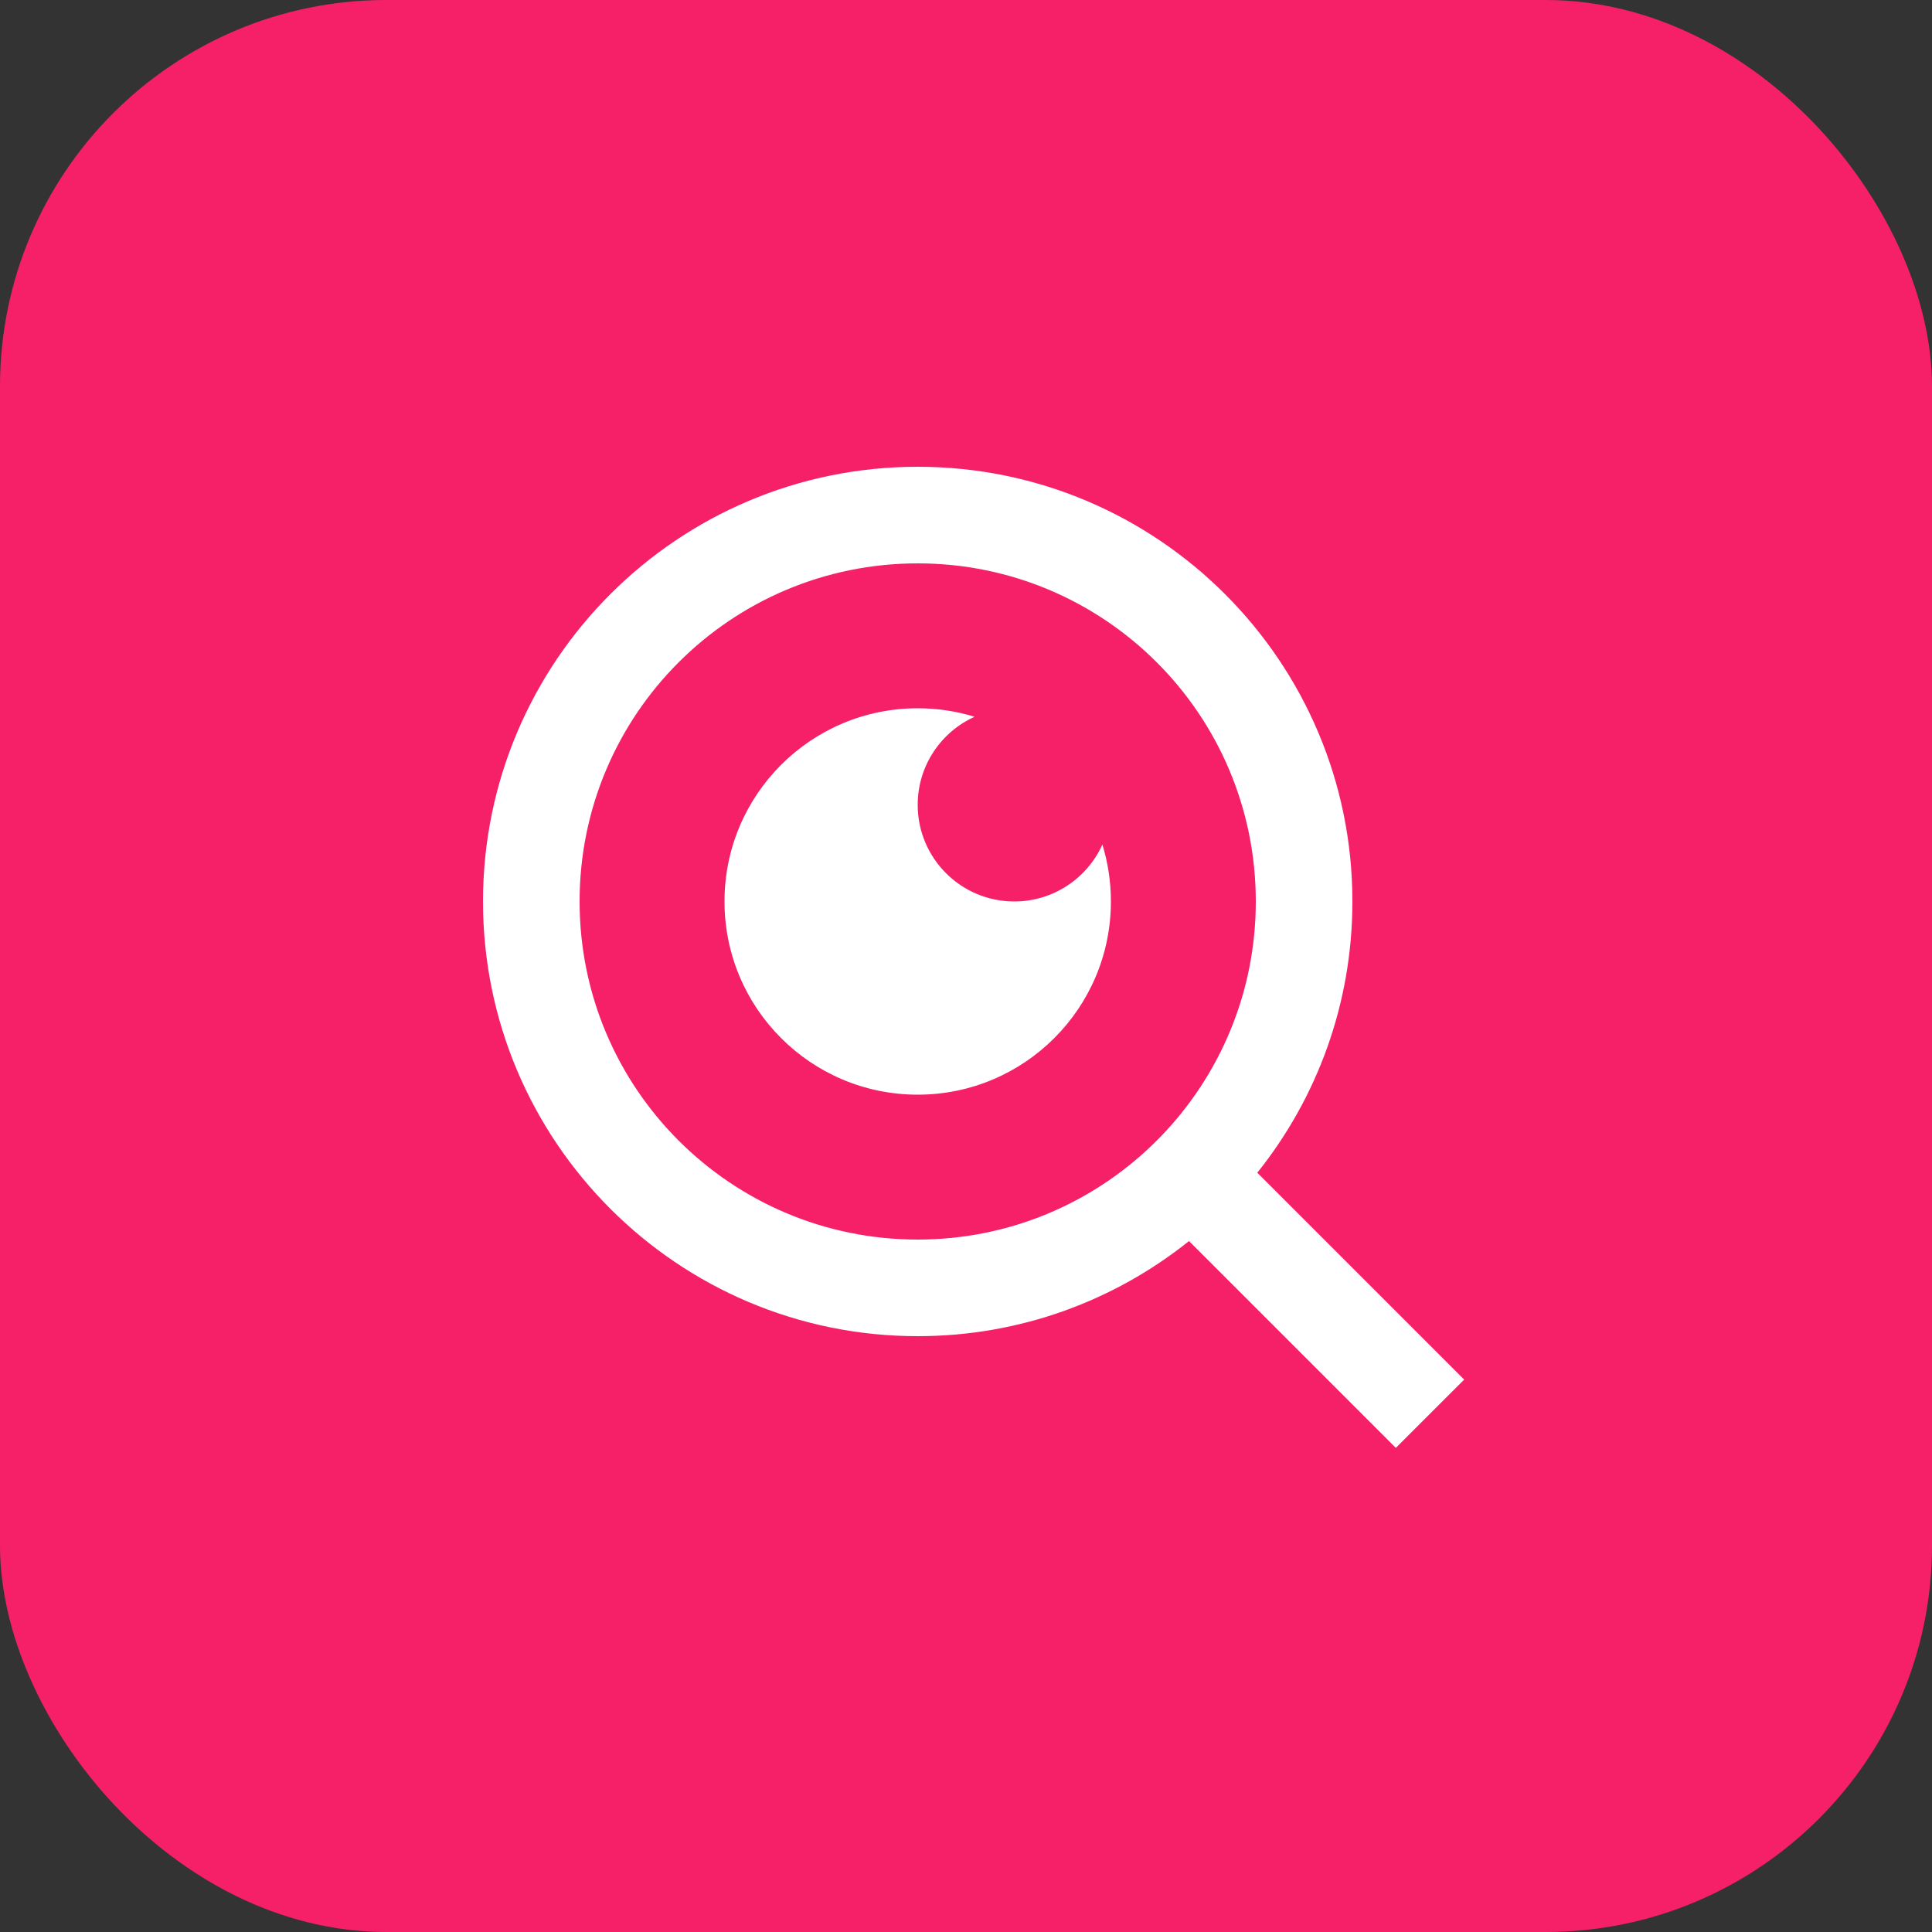
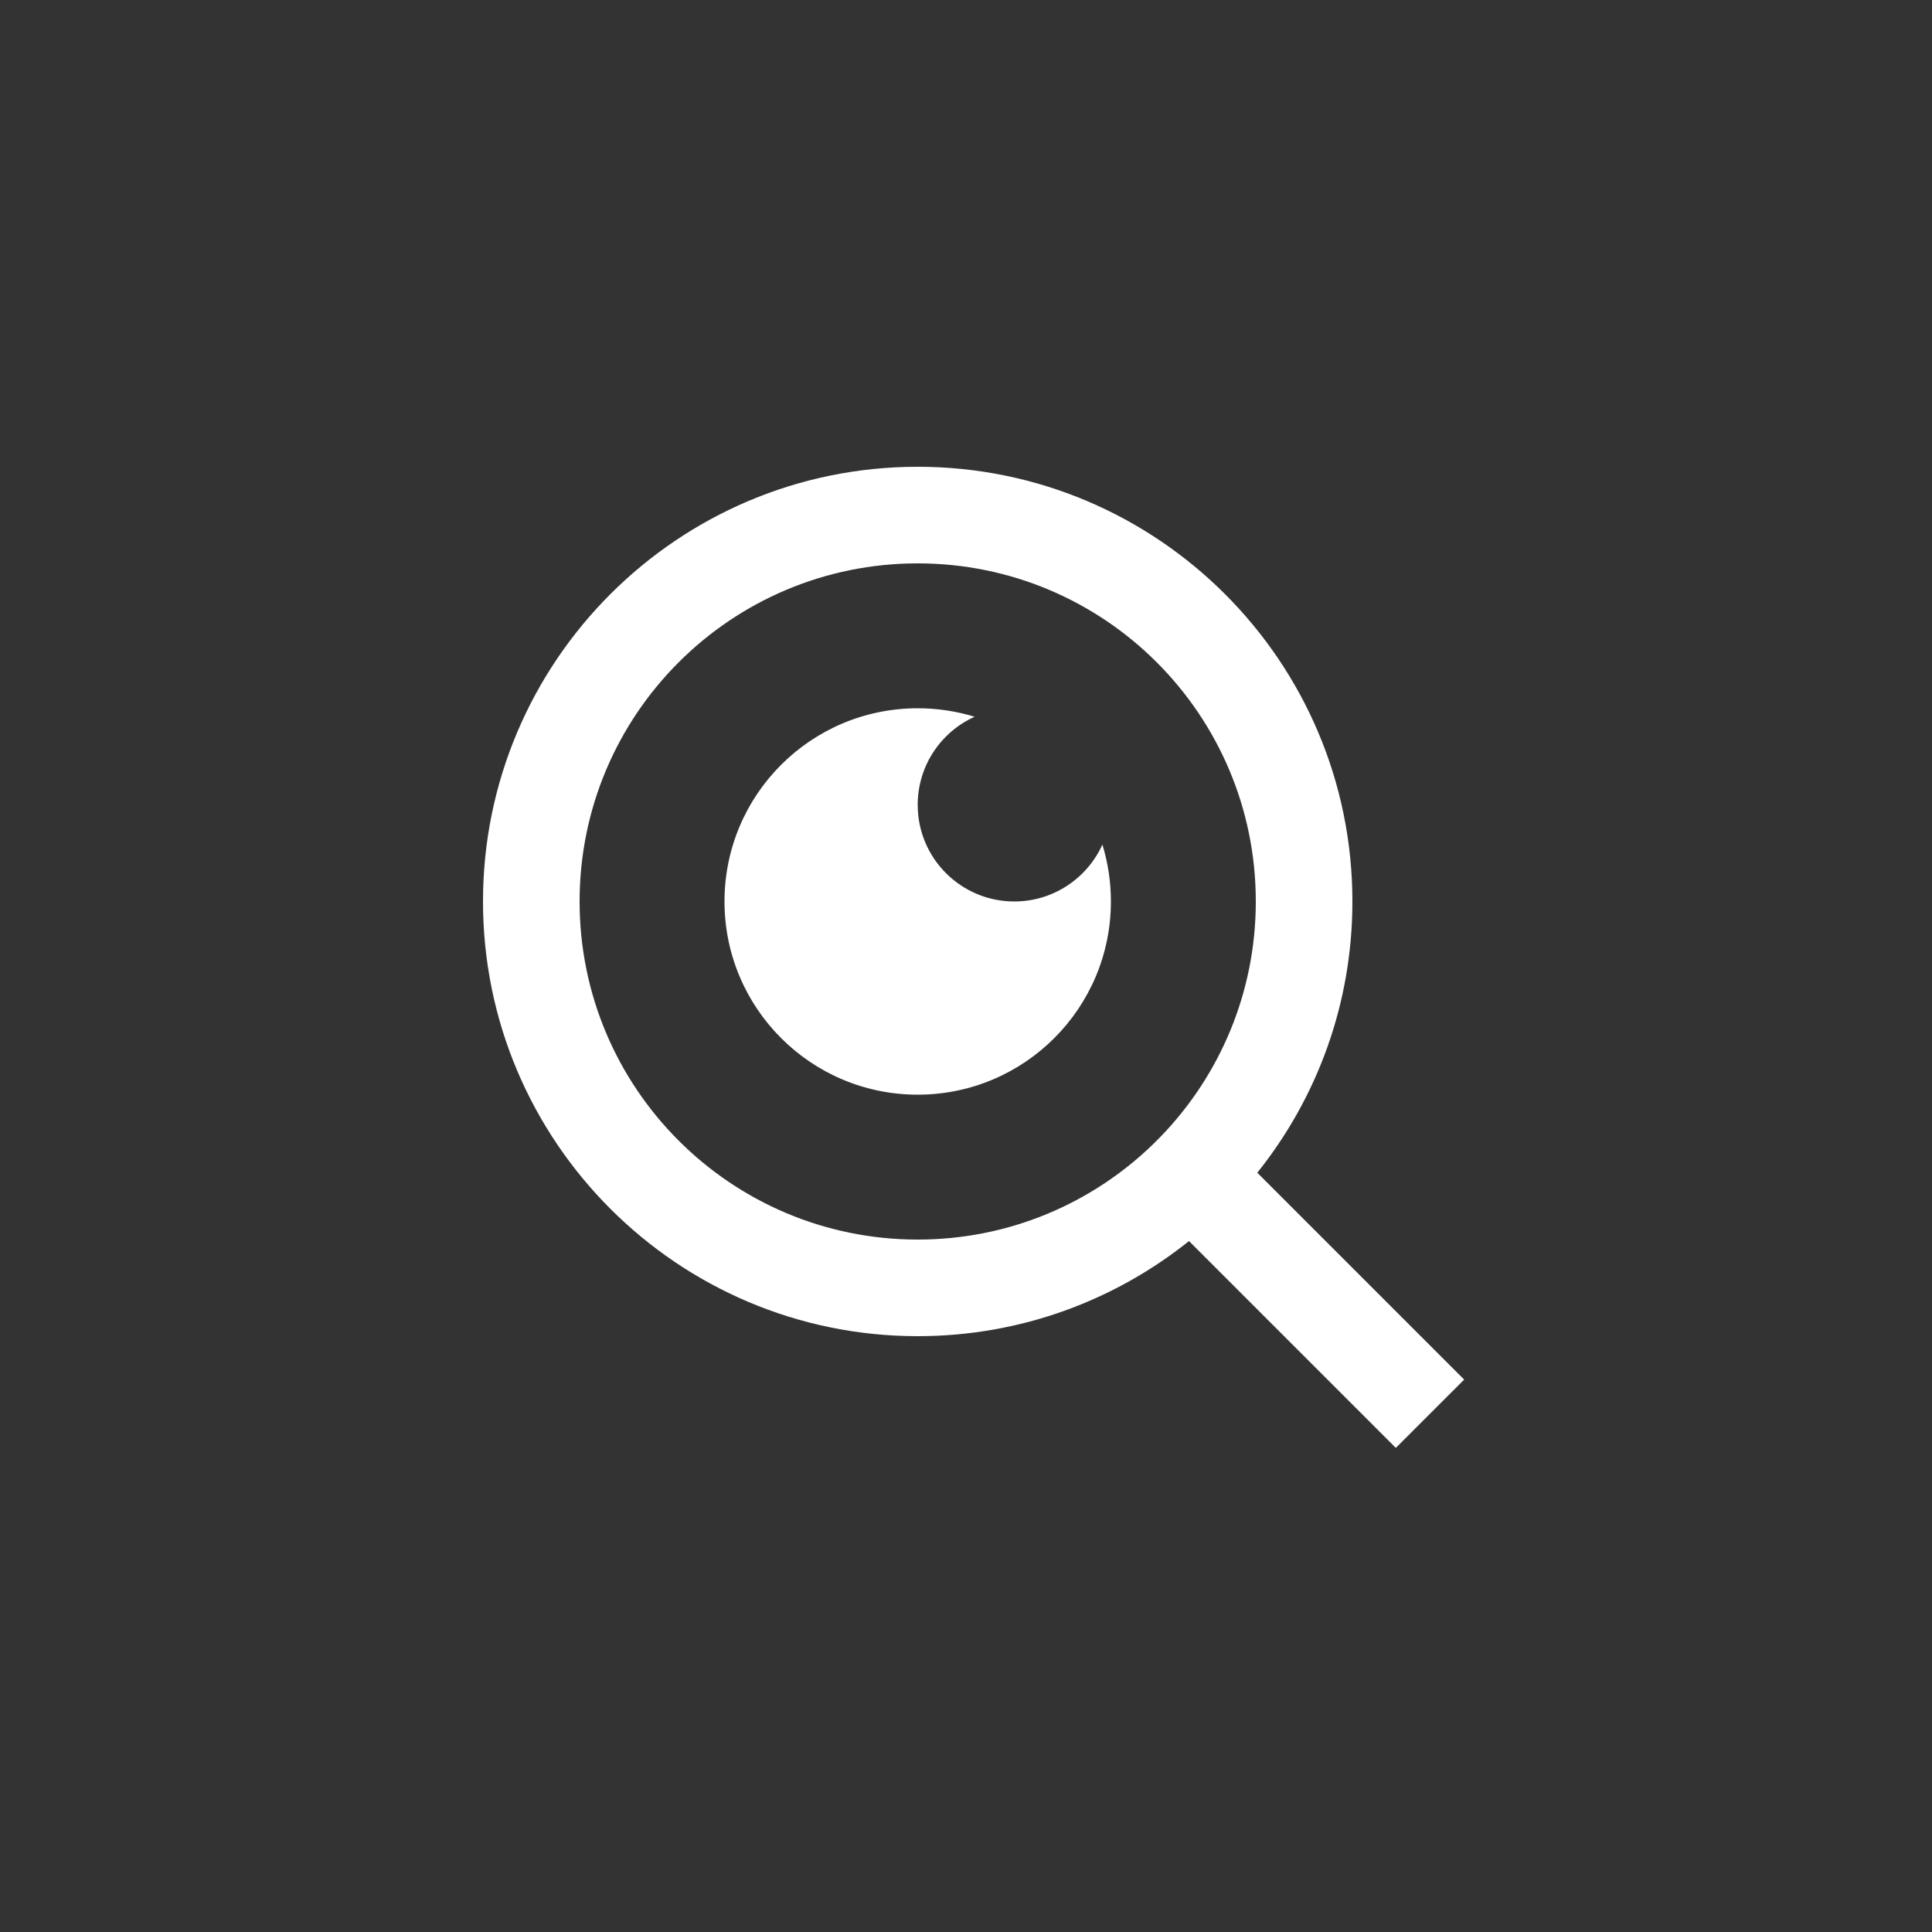
<svg xmlns="http://www.w3.org/2000/svg" width="40" height="40" viewBox="0 0 40 40" fill="none">
  <rect x="0" y="0" width="40" height="40" fill="#333333" stroke="none" />
-   <rect width="40" height="40" rx="8" fill="#F62069" />
  <path d="M26.031 24.28L30.314 28.563L28.899 29.977L24.617 25.695C23.077 26.927 21.124 27.664 19 27.664C14.032 27.664 10 23.632 10 18.664C10 13.696 14.032 9.664 19 9.664C23.968 9.664 28 13.696 28 18.664C28 20.788 27.263 22.741 26.031 24.28ZM24.025 23.538C25.247 22.278 26 20.559 26 18.664C26 14.796 22.867 11.664 19 11.664C15.133 11.664 12 14.796 12 18.664C12 22.531 15.133 25.664 19 25.664C20.896 25.664 22.615 24.911 23.875 23.688L24.025 23.538ZM20.178 14.84C19.483 15.153 19 15.852 19 16.664C19 17.768 19.895 18.664 21 18.664C21.811 18.664 22.51 18.18 22.824 17.486C22.938 17.858 23 18.254 23 18.664C23 20.873 21.209 22.664 19 22.664C16.791 22.664 15 20.873 15 18.664C15 16.454 16.791 14.664 19 14.664C19.41 14.664 19.805 14.725 20.178 14.84Z" fill="white" />
</svg>